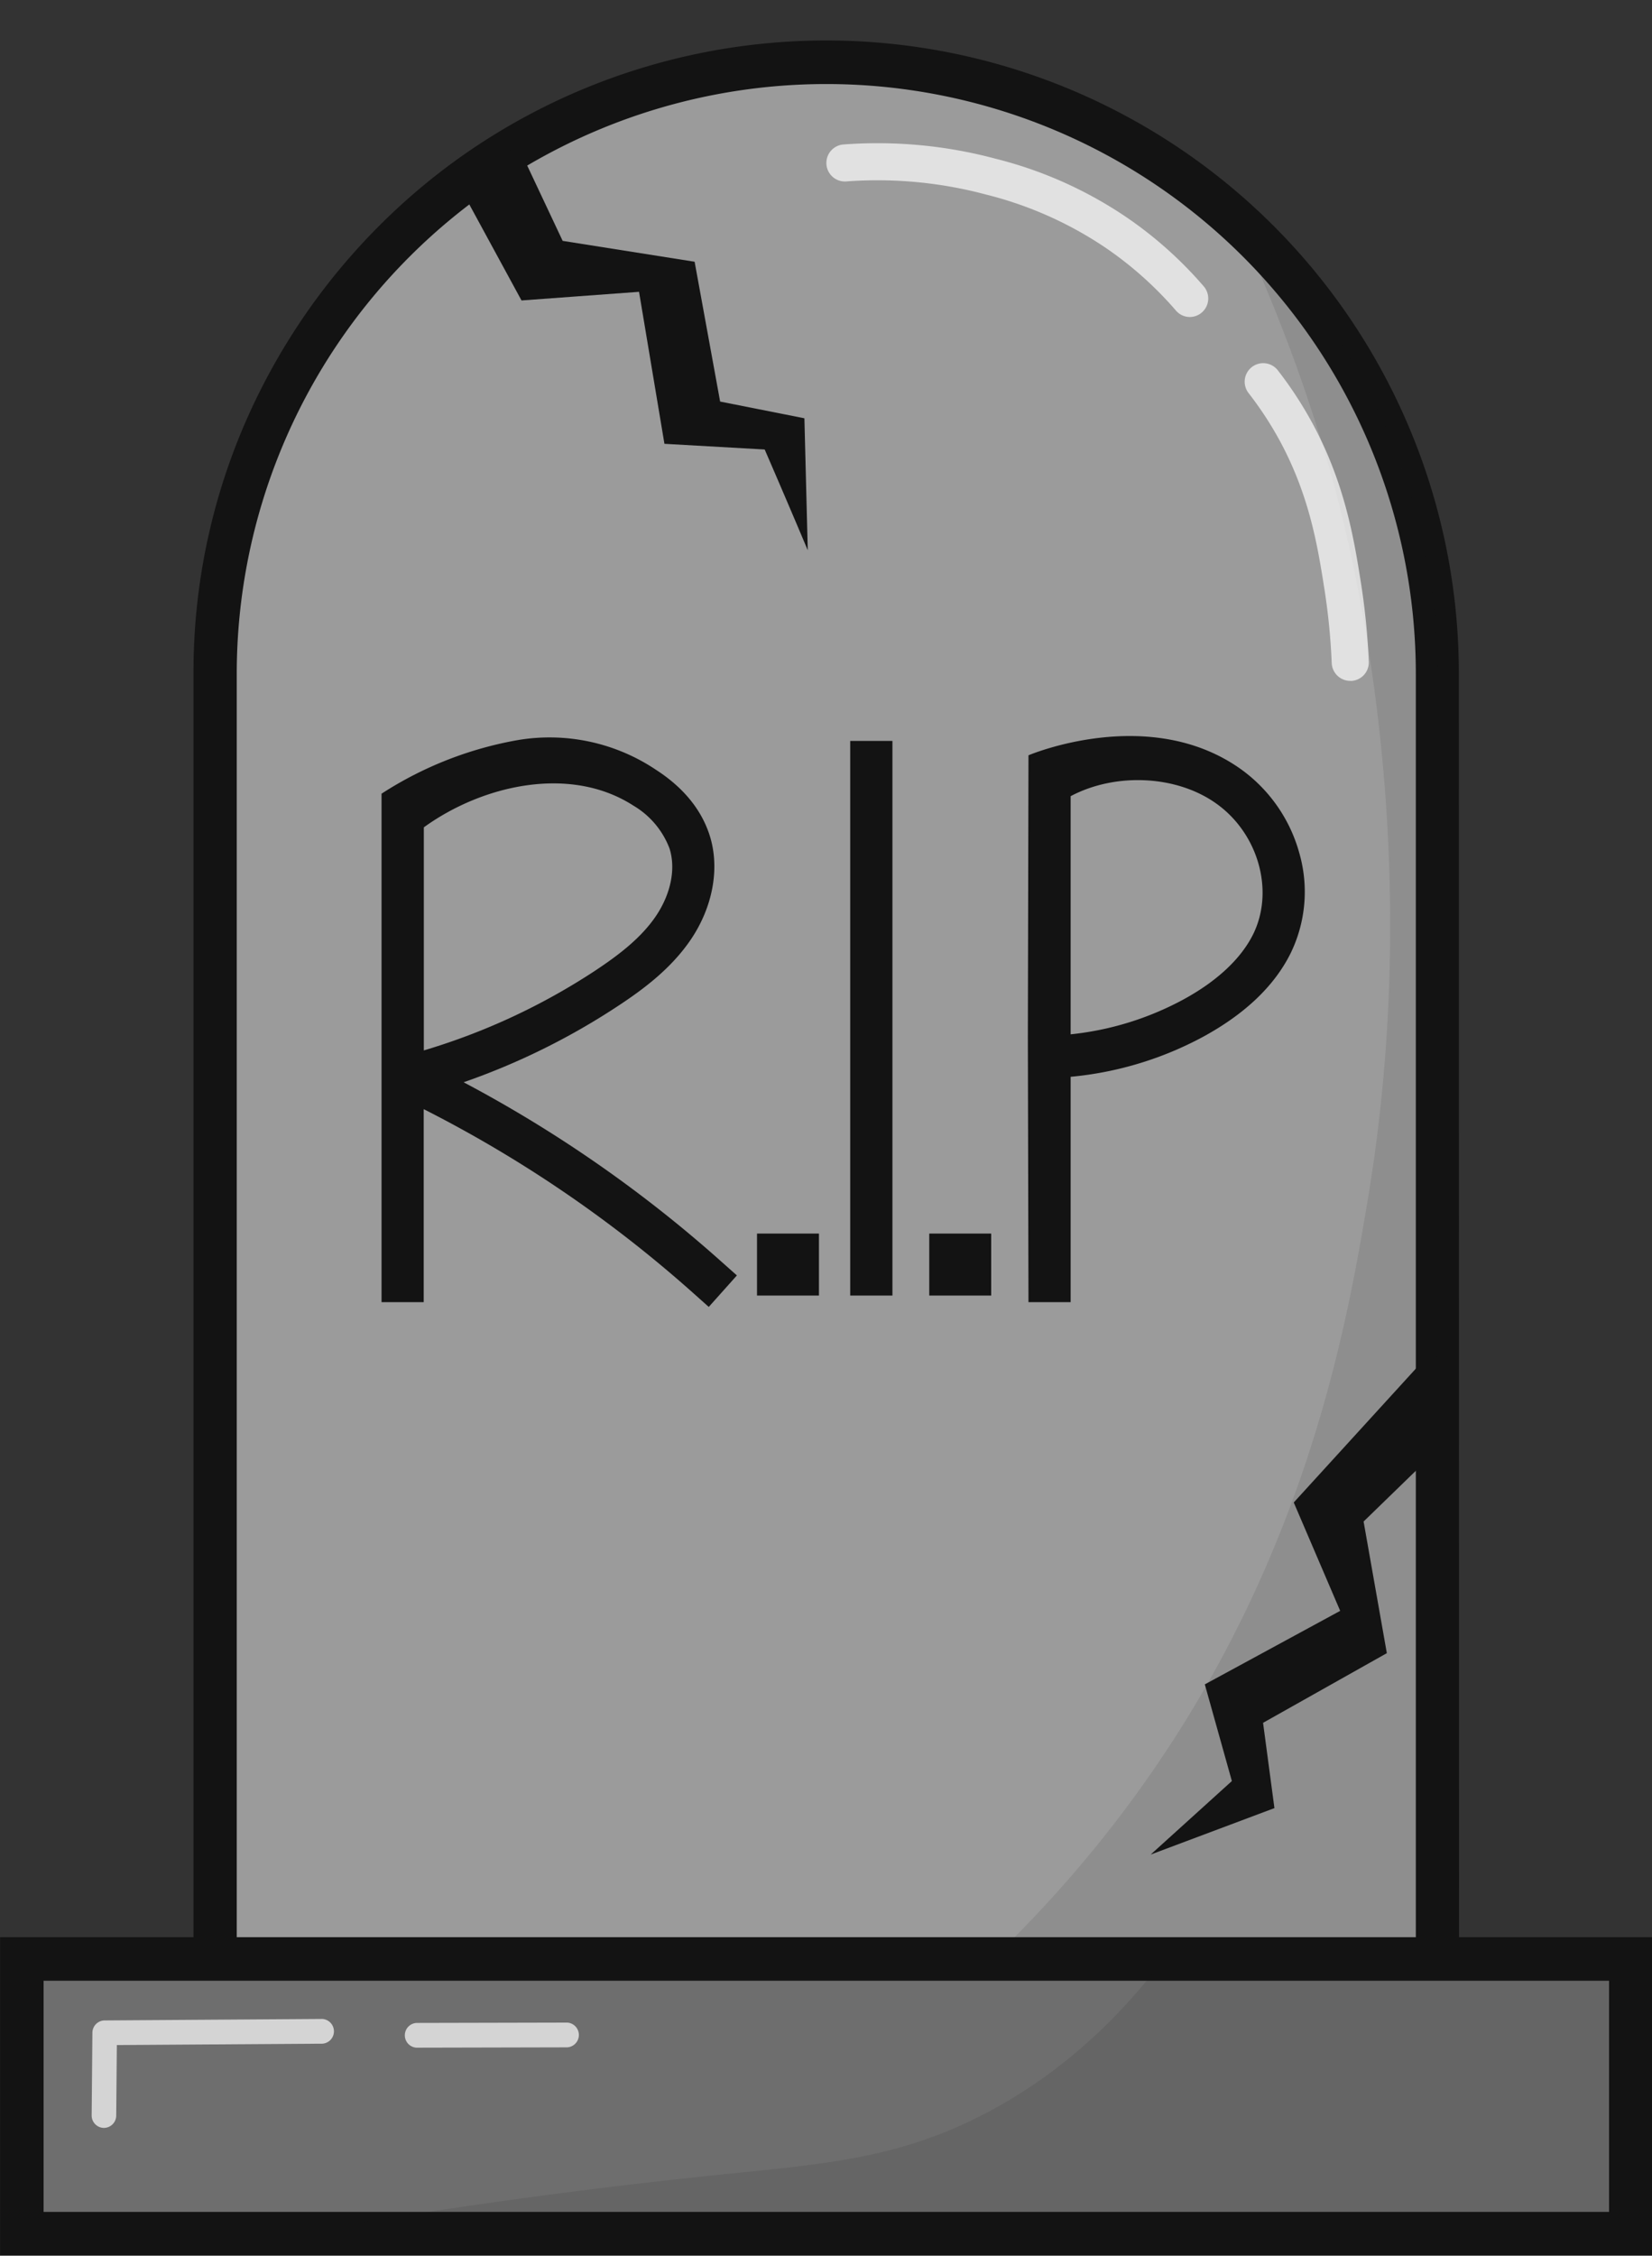
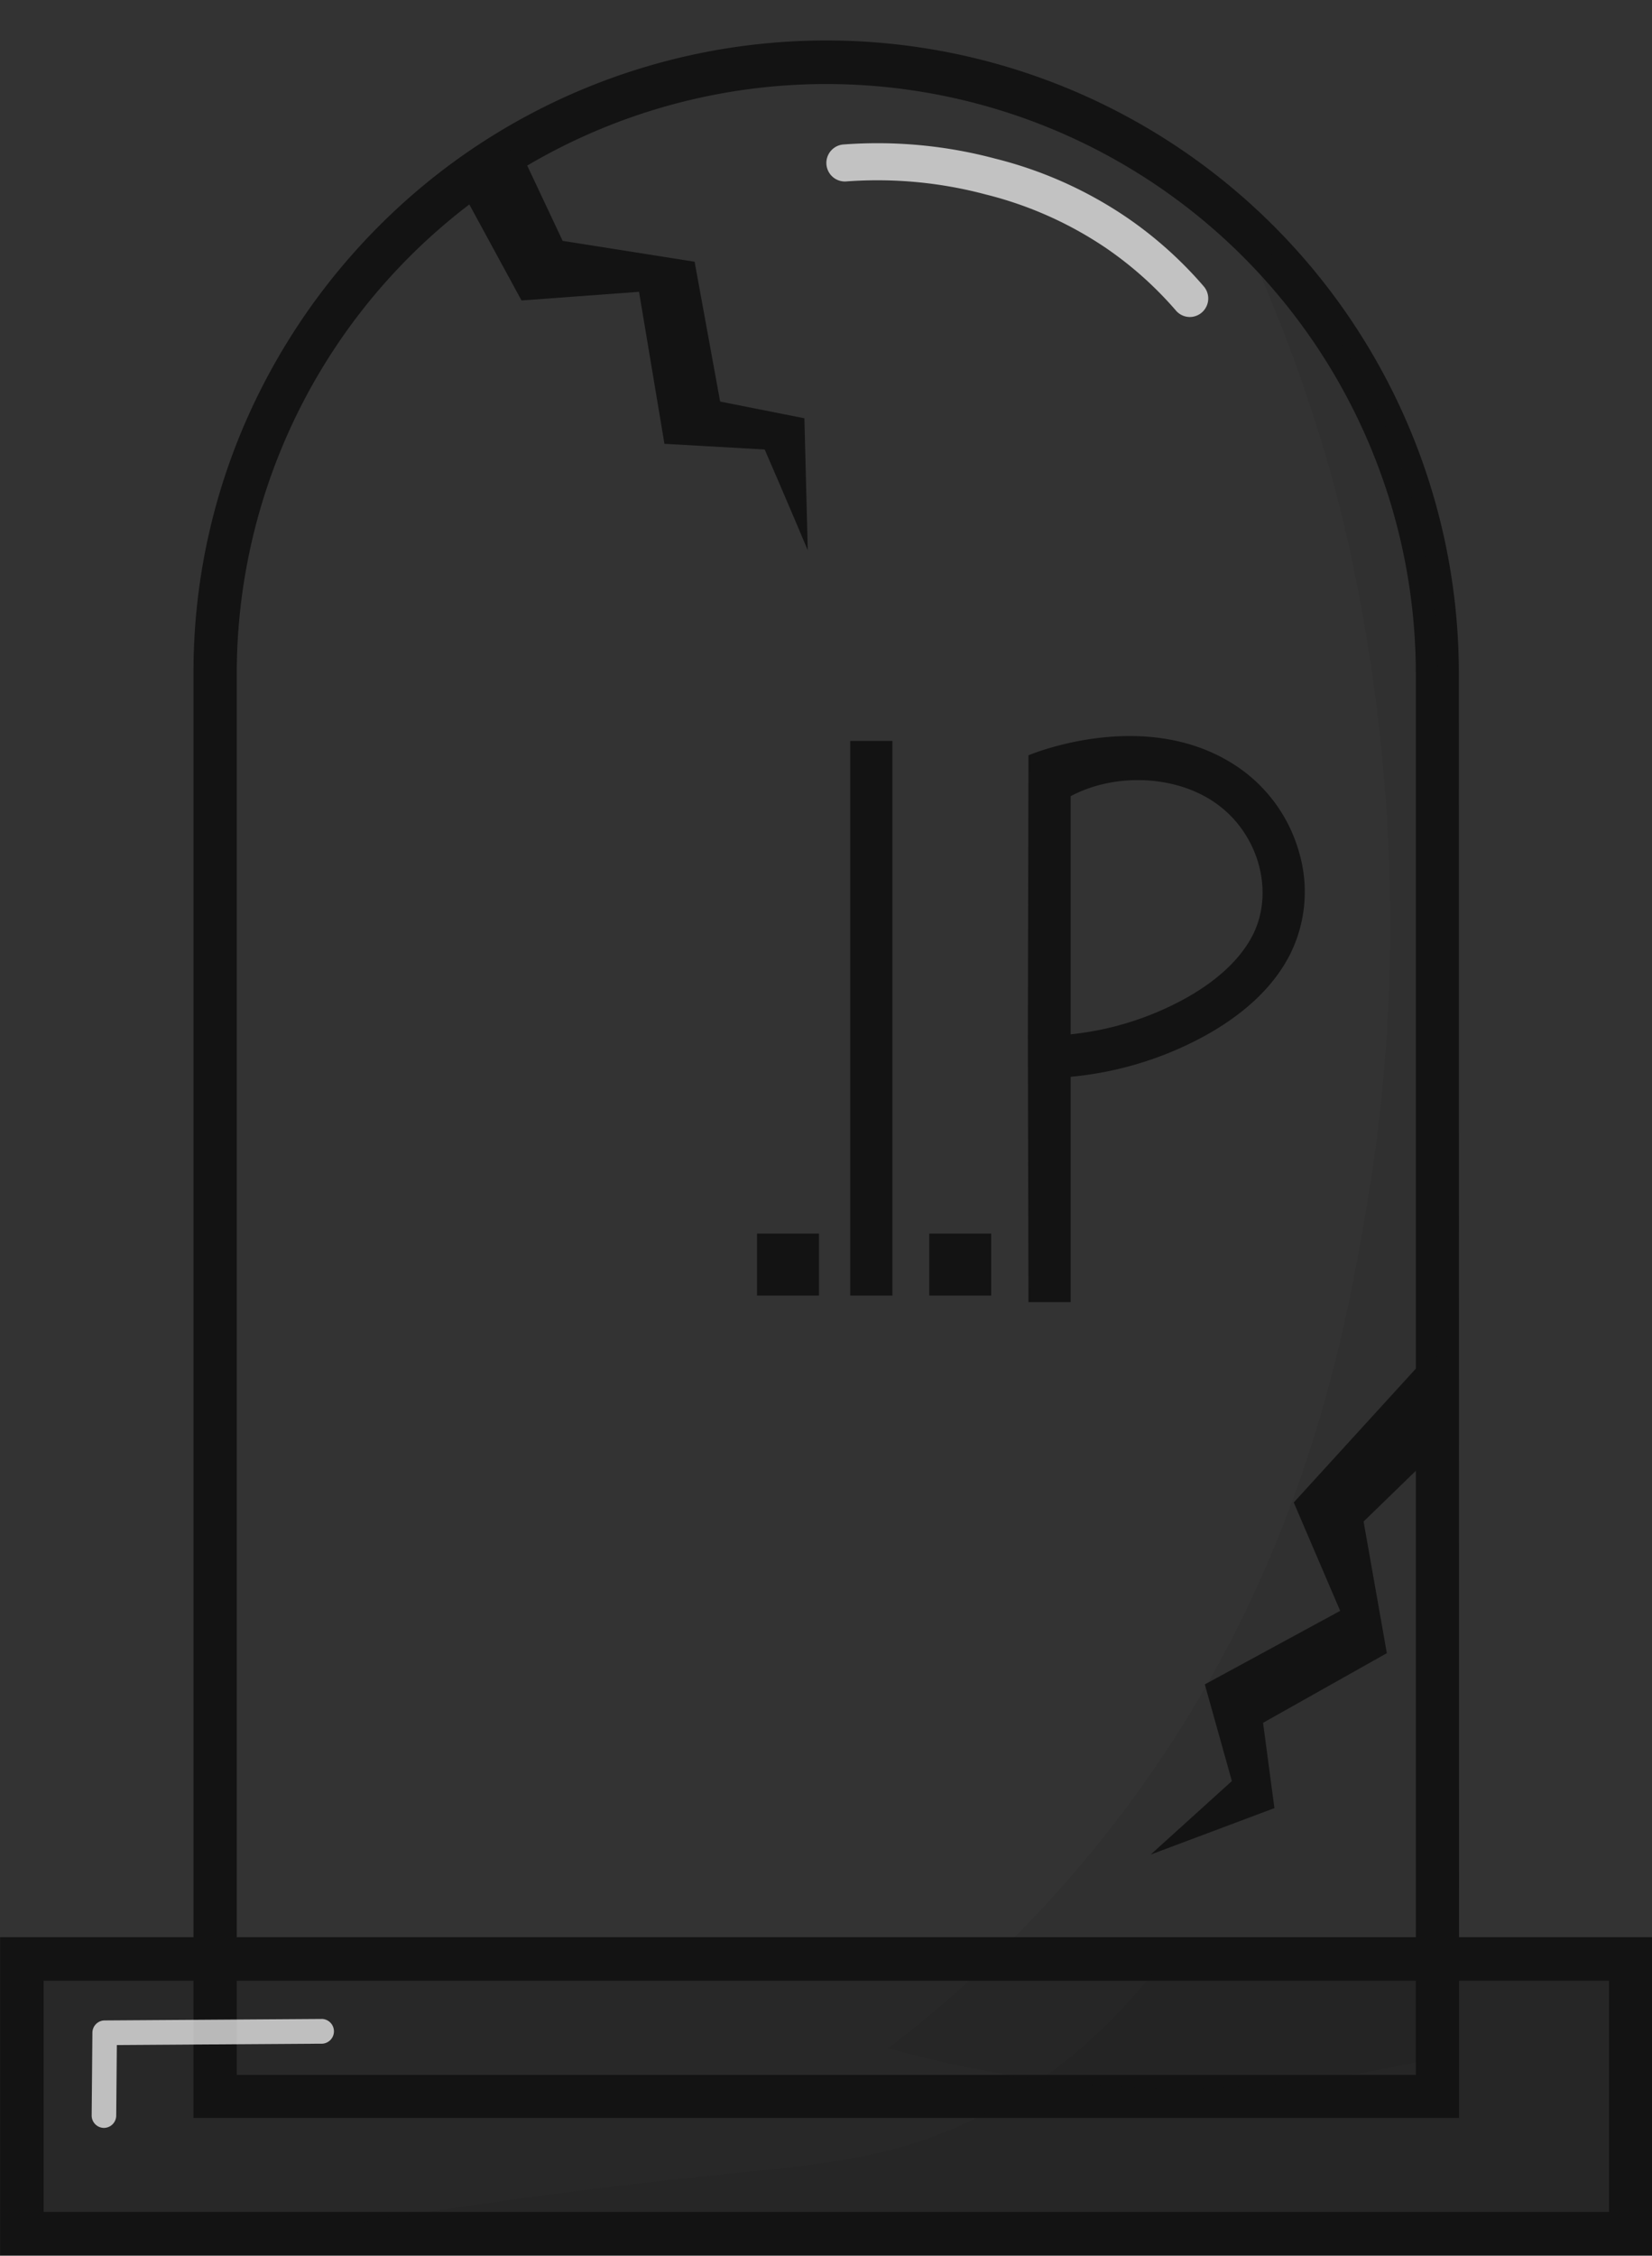
<svg xmlns="http://www.w3.org/2000/svg" height="396.7" preserveAspectRatio="xMidYMid meet" version="1.0" viewBox="104.6 48.1 290.7 396.7" width="290.7" zoomAndPan="magnify">
  <rect x="104.6" y="48.1" width="290.7" height="396.7" fill="#333333" stroke="none" />
  <g data-name="5 RIP Icon">
    <g id="change1_1">
-       <path d="M357.55,166.62V416.76H142.45V166.62a107.55,107.55,0,0,1,215.1,0Z" fill="#9b9b9b" />
-     </g>
+       </g>
    <g id="change2_1">
      <path d="M361.35,420.57H138.65V166.62a110,110,0,0,1,12.09-50.51A112.33,112.33,0,0,1,183,77.64a111.31,111.31,0,0,1,178.31,89ZM146.26,413H353.74V166.62a103.74,103.74,0,1,0-207.48,0Z" fill="#131313" />
    </g>
    <g id="change2_2">
-       <path d="M186.18,238.43A121.86,121.86,0,0,0,213.37,225c4.36-2.87,9.28-6.5,12.78-11.65,3.91-5.77,5.16-12.63,3.32-18.36s-6.1-9.35-9.39-11.48a33.65,33.65,0,0,0-24.34-5.26,64.75,64.75,0,0,0-24,9.43V277.1h7.42V243.16a222,222,0,0,1,47.39,32.31l2.77,2.47,4.95-5.54-2.78-2.47A228.63,228.63,0,0,0,186.18,238.43Zm-7-44.83c10.28-7.44,25.74-11,36.88-3.82a14.9,14.9,0,0,1,6.35,7.52c1.14,3.57.25,8-2.4,11.92-2.76,4.07-7,7.14-10.72,9.61a114,114,0,0,1-30.11,14Z" fill="#131313" />
-     </g>
+       </g>
    <g id="change2_3">
      <path d="M254.21 178.4H261.64V275.94H254.21z" fill="#131313" />
    </g>
    <g id="change2_4">
      <path d="M333.24,198.13A27,27,0,0,0,323,183.4c-16.14-11.54-37.42-2.47-37.42-2.47l-.11,49.48.11,46.69H293V237.47a60.92,60.92,0,0,0,23.35-7.06c7.33-4,12.5-8.92,15.35-14.65A24.65,24.65,0,0,0,333.24,198.13Zm-8.15,14.32c-2.14,4.28-6.37,8.23-12.26,11.43A53.19,53.19,0,0,1,293,230V188.12c7.9-4.19,18.67-3.7,25.66,1.32C326.07,194.73,328.88,204.84,325.09,212.45Z" fill="#131313" />
    </g>
    <g id="change2_5">
      <path d="M237.81 265.04H248.71V275.94H237.81z" fill="#131313" />
    </g>
    <g id="change2_6">
      <path d="M268.12 265.04H279.02V275.94H268.12z" fill="#131313" />
    </g>
    <g id="change2_7">
      <path d="M357.55,303.06l-13,12.62q2.06,11.58,4.09,23.15l-21.78,12.25,2,15-21.78,8.17,14.29-12.93q-2.37-8.51-4.76-17l23.82-12.93q-4.08-9.52-8.17-19.06l25.22-27.63Z" fill="#131313" />
    </g>
    <g id="change2_8">
      <path d="M246.74,144.87Q243,136,239.16,127.15l-17.64-1-4.47-26.73-20.68,1.52-11-20.22a106.51,106.51,0,0,1,10.39-6.92q3.93,8.33,7.85,16.66l23.22,3.67q2.25,12.3,4.49,24.59l14.83,2.94Z" fill="#131313" />
    </g>
    <g id="change2_13" opacity=".1">
      <path d="M357.55,166.62V410c-2.85.62-5.59,1.18-8.2,1.71a189.44,189.44,0,0,1-88.49-3.4,215.53,215.53,0,0,0,40.84-40.85c32-42.05,39.64-84.73,43.56-108.22,11.07-66.14-4.19-120.24-7.48-131.37A289.13,289.13,0,0,0,322,86.72,107.28,107.28,0,0,1,357.55,166.62Z" fill="#131313" />
    </g>
    <g id="change1_2">
-       <path d="M108.45 392.6H391.55V440.93H108.45z" fill="#9b9b9b" />
-     </g>
+       </g>
    <g id="change2_12" opacity=".33">
      <path d="M108.45 392.6H391.55V440.93H108.45z" fill="#131313" />
    </g>
    <g id="change2_9">
      <path d="M395.36,444.73H104.64V388.79H395.36Zm-283.11-7.61h275.5V396.41H112.25Z" fill="#131313" />
    </g>
    <g id="change2_10">
      <path d="M395.36,444.73H104.64V388.79H395.36Zm-283.11-7.61h275.5V396.41H112.25Z" fill="#131313" />
    </g>
    <g id="change2_11" opacity=".1">
      <path d="M391.55,392.6v48.33H156.45c29.32-5.11,53.9-8.21,73.1-10.21,19.4-2,32-2.77,47-10.21,13.59-6.76,24.34-16.65,32.87-27.91Z" fill="#131313" />
    </g>
    <g id="change3_1" opacity=".7">
      <path d="M314,103.85a3.23,3.23,0,0,1-2.47-1.13,64.07,64.07,0,0,0-12.31-11,66.23,66.23,0,0,0-21.12-9.41A74.12,74.12,0,0,0,253.61,80a3.26,3.26,0,1,1-.47-6.5A80.35,80.35,0,0,1,279.74,76a72.29,72.29,0,0,1,23.12,10.33,70.12,70.12,0,0,1,13.56,12.13,3.26,3.26,0,0,1-2.46,5.39Z" fill="#fff" />
    </g>
    <g id="change3_2" opacity=".7">
-       <path d="M342.2,167.84a3.27,3.27,0,0,1-3.26-3.13,114.15,114.15,0,0,0-1.32-13.24c-1.14-7.2-2.57-16.16-7.81-25.84a61.29,61.29,0,0,0-5.5-8.4,3.26,3.26,0,0,1,5.15-4,67.86,67.86,0,0,1,6.08,9.3c5.78,10.66,7.36,20.64,8.52,27.93a122.28,122.28,0,0,1,1.4,14,3.25,3.25,0,0,1-3.12,3.39Z" fill="#fff" />
-     </g>
+       </g>
    <g id="change3_3" opacity=".7">
-       <path d="M177.87,408.21a2.18,2.18,0,0,1,0-4.35l26.56-.06a2.18,2.18,0,0,1,0,4.35l-26.56.06Z" fill="#fff" />
-     </g>
+       </g>
    <g id="change3_4" opacity=".7">
      <path d="M122.85,422.32a2.18,2.18,0,0,1-2.12-2.2l.13-14.55a2.17,2.17,0,0,1,2.16-2.15l38.31-.26a2.18,2.18,0,0,1,0,4.35h-.31l-35.86.24-.11,12.41a2.18,2.18,0,0,1-2.19,2.16Z" fill="#fff" />
    </g>
  </g>
</svg>